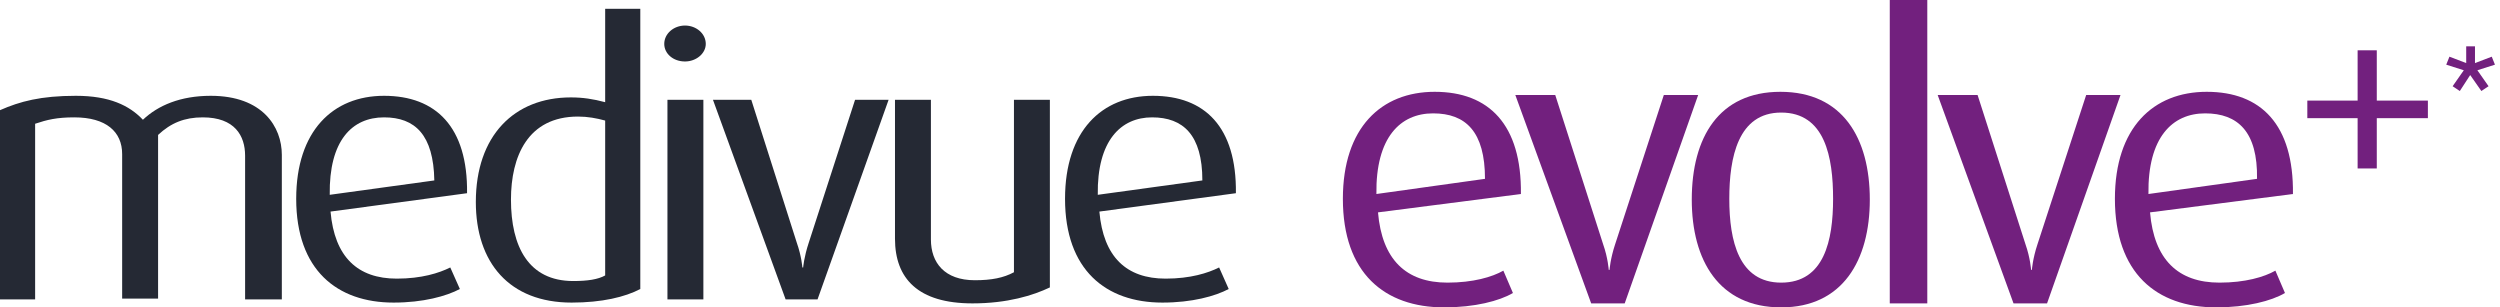
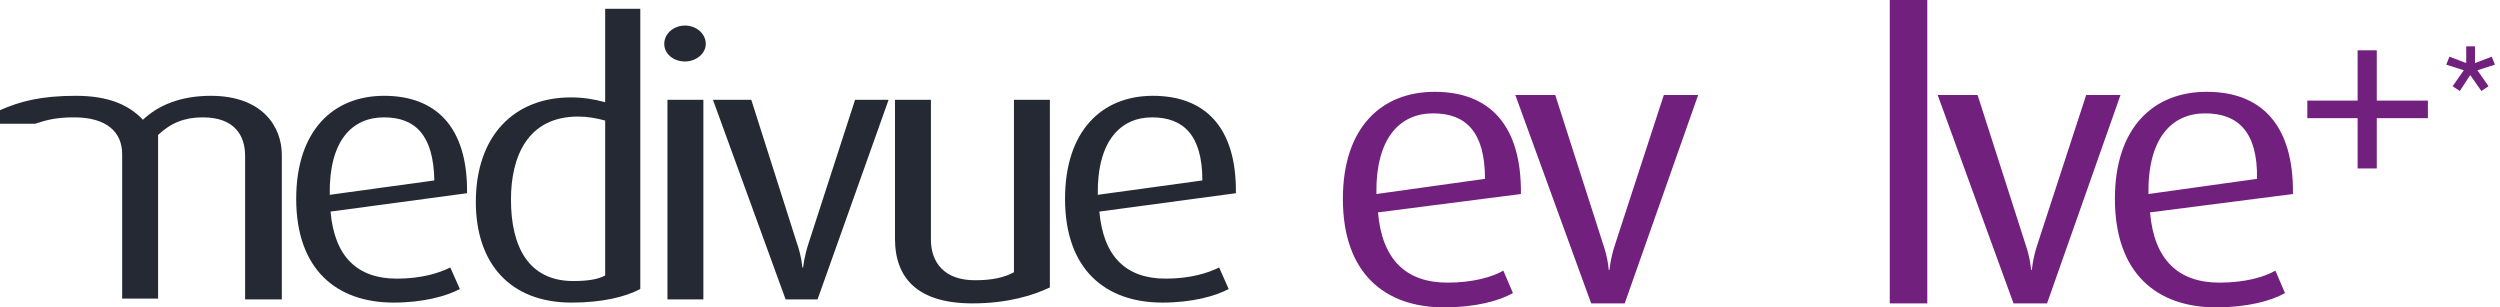
<svg xmlns="http://www.w3.org/2000/svg" width="366" height="45" viewBox="0 0 366 45" fill="none">
  <path d="M209.805 16.597C205.013 16.597 201.389 20.104 201.506 28.403L217.402 26.182C217.402 19.286 214.597 16.597 209.805 16.597ZM201.74 31.091C202.325 37.987 205.831 41.377 211.909 41.377C215.649 41.377 218.454 40.558 220.091 39.623L221.493 42.896C219.506 44.065 215.883 45 211.441 45C202.675 45 196.597 39.974 196.597 29.104C196.597 18.701 202.208 13.441 210.039 13.441C217.987 13.441 222.779 18.234 222.662 28.403L201.74 31.091Z" fill="#72207E" />
  <path d="M237.857 44.416H232.948L221.844 13.909H227.688L234.701 35.766C235.403 37.753 235.52 39.507 235.52 39.507H235.636C235.636 39.507 235.753 37.87 236.455 35.766L243.584 13.909H248.61L237.857 44.416Z" fill="#72207E" />
-   <path d="M260.766 16.48C254.455 16.48 253.169 23.026 253.169 29.104C253.169 35.299 254.571 41.377 260.766 41.377C267.078 41.377 268.364 35.182 268.364 29.104C268.364 23.026 267.195 16.48 260.766 16.48ZM260.766 45C251.649 45 247.675 38.104 247.675 29.221C247.675 20.104 251.649 13.441 260.649 13.441C269.766 13.441 273.74 20.221 273.74 29.221C273.74 38.104 269.766 45 260.766 45Z" fill="#72207E" />
  <path d="M282.156 0H276.662V44.416H282.156V0Z" fill="#72207E" />
  <path d="M299.688 44.416H294.779L283.675 13.909H289.519L296.532 35.766C297.234 37.753 297.351 39.507 297.351 39.507H297.468C297.468 39.507 297.584 37.87 298.286 35.766L305.416 13.909H310.442L299.688 44.416Z" fill="#72207E" />
  <path d="M322.831 16.597C318.039 16.597 314.416 20.104 314.532 28.403L330.429 26.182C330.545 19.286 327.623 16.597 322.831 16.597ZM314.766 31.091C315.351 37.987 318.857 41.377 324.935 41.377C328.675 41.377 331.48 40.558 333.117 39.623L334.519 42.896C332.532 44.065 328.909 45 324.467 45C315.701 45 309.623 39.974 309.623 29.104C309.623 18.701 315.234 13.441 323.065 13.441C331.013 13.441 335.805 18.234 335.688 28.403L314.766 31.091Z" fill="#72207E" />
  <path d="M347.961 17.299V24.662H345.156V17.299H337.792V14.727H345.156V7.364H347.961V14.727H355.442V17.299H347.961Z" fill="#72207E" />
-   <path d="M35.883 43.831V22.792C35.883 19.87 34.364 17.182 29.688 17.182C27 17.182 25.013 18 23.143 19.753V43.714H17.883V22.558C17.883 19.286 15.546 17.182 10.87 17.182C8.299 17.182 6.896 17.532 5.143 18.117V43.831H0V16.13C2.922 14.844 5.961 14.026 11.104 14.026C16.013 14.026 18.935 15.429 20.922 17.532C23.143 15.429 26.416 14.026 30.857 14.026C38.455 14.026 41.26 18.584 41.26 22.675V43.831H35.883Z" fill="#252934" />
+   <path d="M35.883 43.831V22.792C35.883 19.87 34.364 17.182 29.688 17.182C27 17.182 25.013 18 23.143 19.753V43.714H17.883V22.558C17.883 19.286 15.546 17.182 10.87 17.182C8.299 17.182 6.896 17.532 5.143 18.117H0V16.13C2.922 14.844 5.961 14.026 11.104 14.026C16.013 14.026 18.935 15.429 20.922 17.532C23.143 15.429 26.416 14.026 30.857 14.026C38.455 14.026 41.26 18.584 41.26 22.675V43.831H35.883Z" fill="#252934" />
  <path d="M56.221 17.182C51.546 17.182 48.156 20.571 48.273 28.52L63.585 26.416C63.468 19.753 60.779 17.182 56.221 17.182ZM48.39 30.974C48.974 37.636 52.364 40.792 58.091 40.792C61.714 40.792 64.286 39.974 65.922 39.156L67.325 42.312C65.338 43.364 61.948 44.299 57.623 44.299C49.325 44.299 43.364 39.507 43.364 29.104C43.364 19.169 48.74 14.026 56.221 14.026C63.818 14.026 68.494 18.584 68.377 28.286L48.39 30.974Z" fill="#252934" />
  <path d="M88.597 17.649C87.312 17.299 86.026 17.065 84.623 17.065C77.26 17.065 74.805 22.909 74.805 29.221C74.805 36.117 77.377 41.143 83.922 41.143C86.026 41.143 87.546 40.909 88.597 40.325V17.649ZM83.688 44.299C74.571 44.299 69.662 38.455 69.662 29.571C69.662 19.87 75.273 14.26 83.571 14.26C85.325 14.26 86.844 14.493 88.597 14.961V1.286H93.74V42.312C91.519 43.48 88.13 44.299 83.688 44.299Z" fill="#252934" />
  <path d="M97.714 14.61H102.974V43.831H97.714V14.61ZM100.286 9C98.532 9 97.247 7.831 97.247 6.429C97.247 4.909 98.649 3.74 100.286 3.74C101.922 3.74 103.325 4.909 103.325 6.429C103.325 7.831 101.922 9 100.286 9Z" fill="#252934" />
  <path d="M119.688 43.831H115.013L104.377 14.61H109.987L116.649 35.532C117.351 37.52 117.467 39.156 117.467 39.156H117.584C117.584 39.156 117.701 37.636 118.403 35.532L125.182 14.61H130.091L119.688 43.831Z" fill="#252934" />
  <path d="M142.364 44.416C134.416 44.416 131.026 40.792 131.026 34.948V14.61H136.286V35.065C136.286 38.455 138.273 41.026 142.714 41.026C145.169 41.026 146.922 40.675 148.442 39.857V14.61H153.701V42.078C151.247 43.247 147.507 44.416 142.364 44.416Z" fill="#252934" />
  <path d="M168.662 17.182C164.104 17.182 160.597 20.571 160.714 28.52L176.026 26.416C176.026 19.753 173.221 17.182 168.662 17.182ZM160.948 30.974C161.532 37.636 164.922 40.792 170.649 40.792C174.273 40.792 176.844 39.974 178.48 39.156L179.883 42.312C177.896 43.364 174.506 44.299 170.182 44.299C161.883 44.299 155.922 39.507 155.922 29.104C155.922 19.169 161.299 14.026 168.779 14.026C176.377 14.026 181.052 18.584 180.935 28.286L160.948 30.974Z" fill="#252934" />
  <path d="M361.052 6.779V9.234L358.597 8.299L358.13 9.468L360.701 10.286L359.065 12.623L360.117 13.325L361.636 10.987L363.273 13.325L364.325 12.623L362.688 10.286L365.26 9.468L364.792 8.299L362.338 9.234V6.779H361.052Z" fill="#72207E" />
</svg>